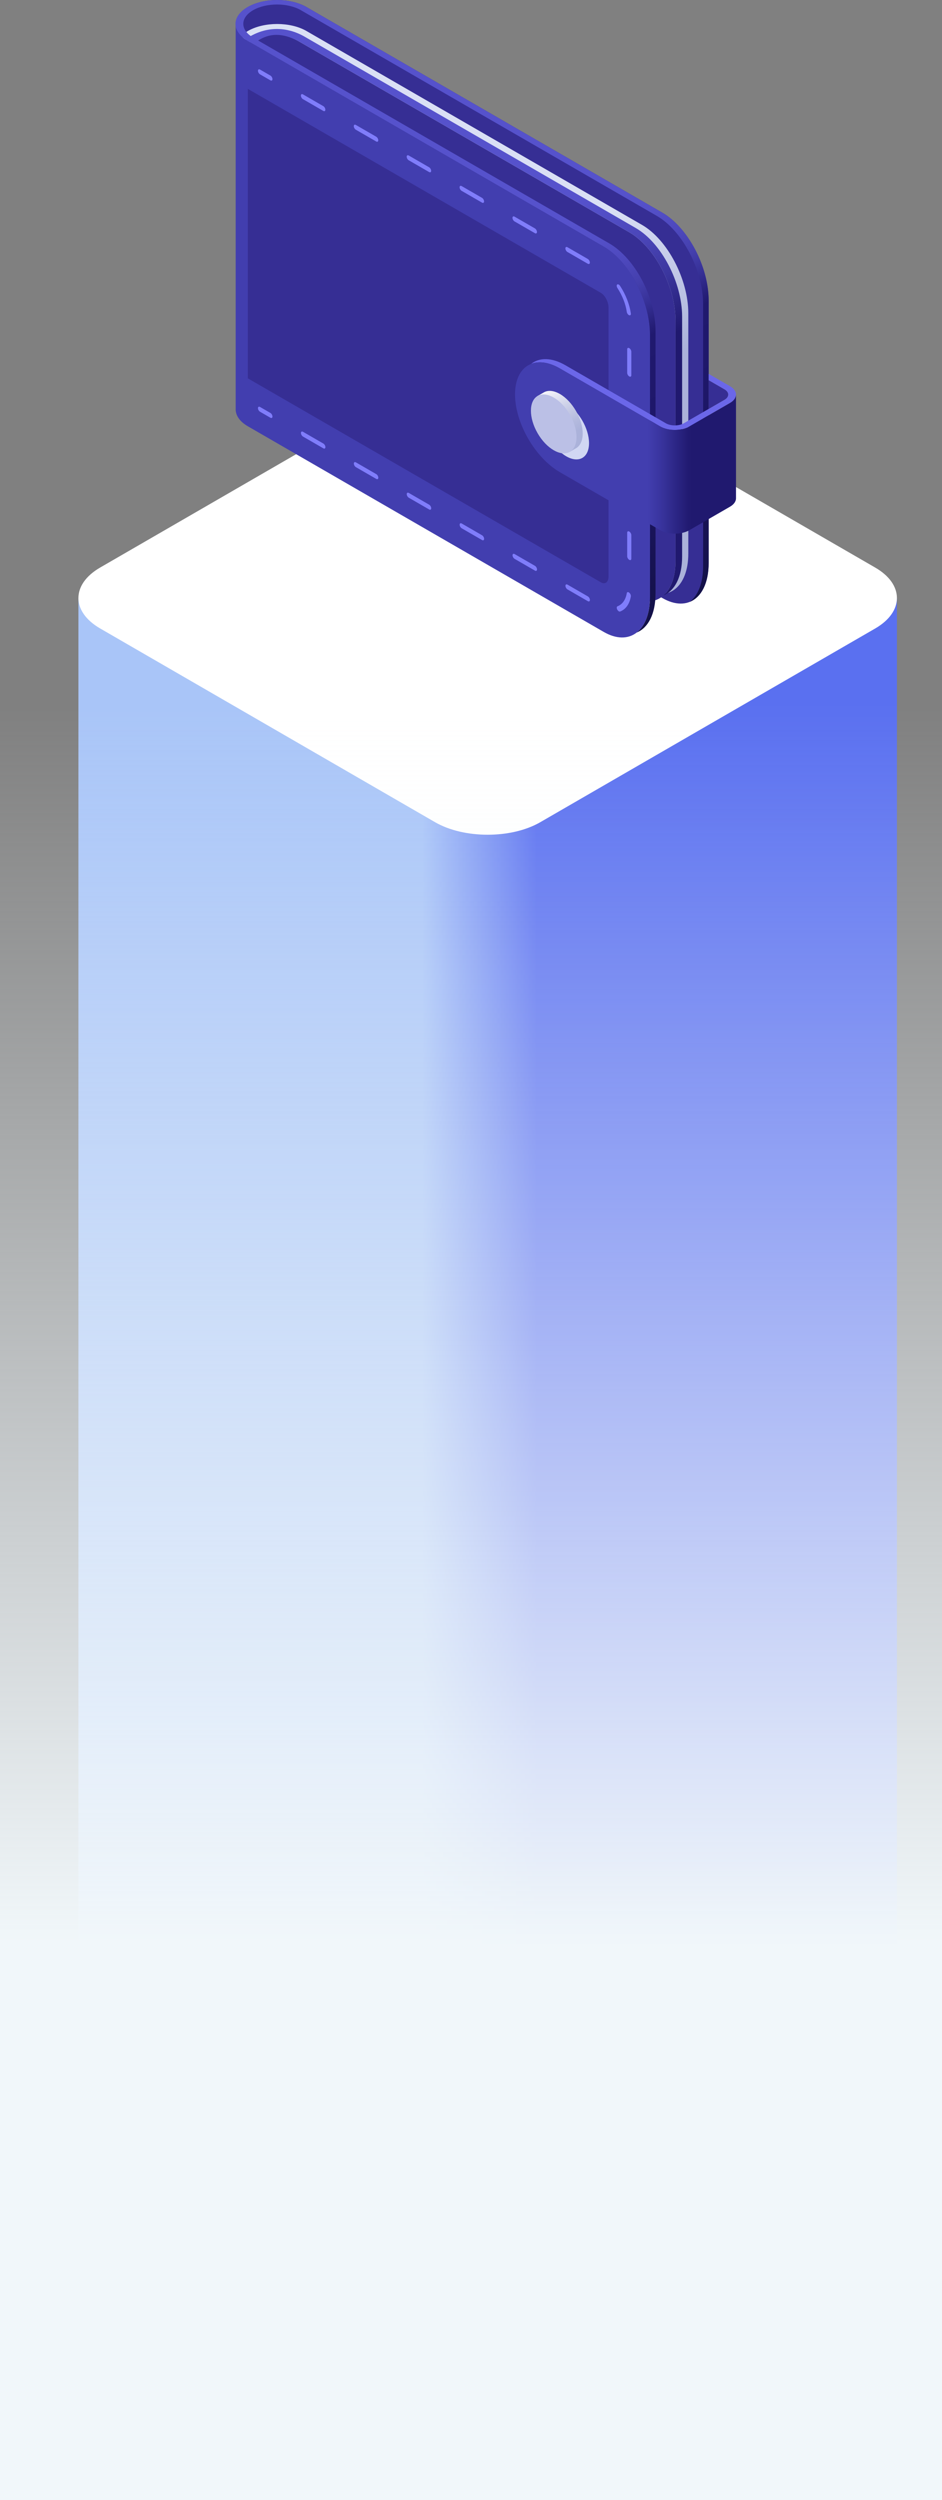
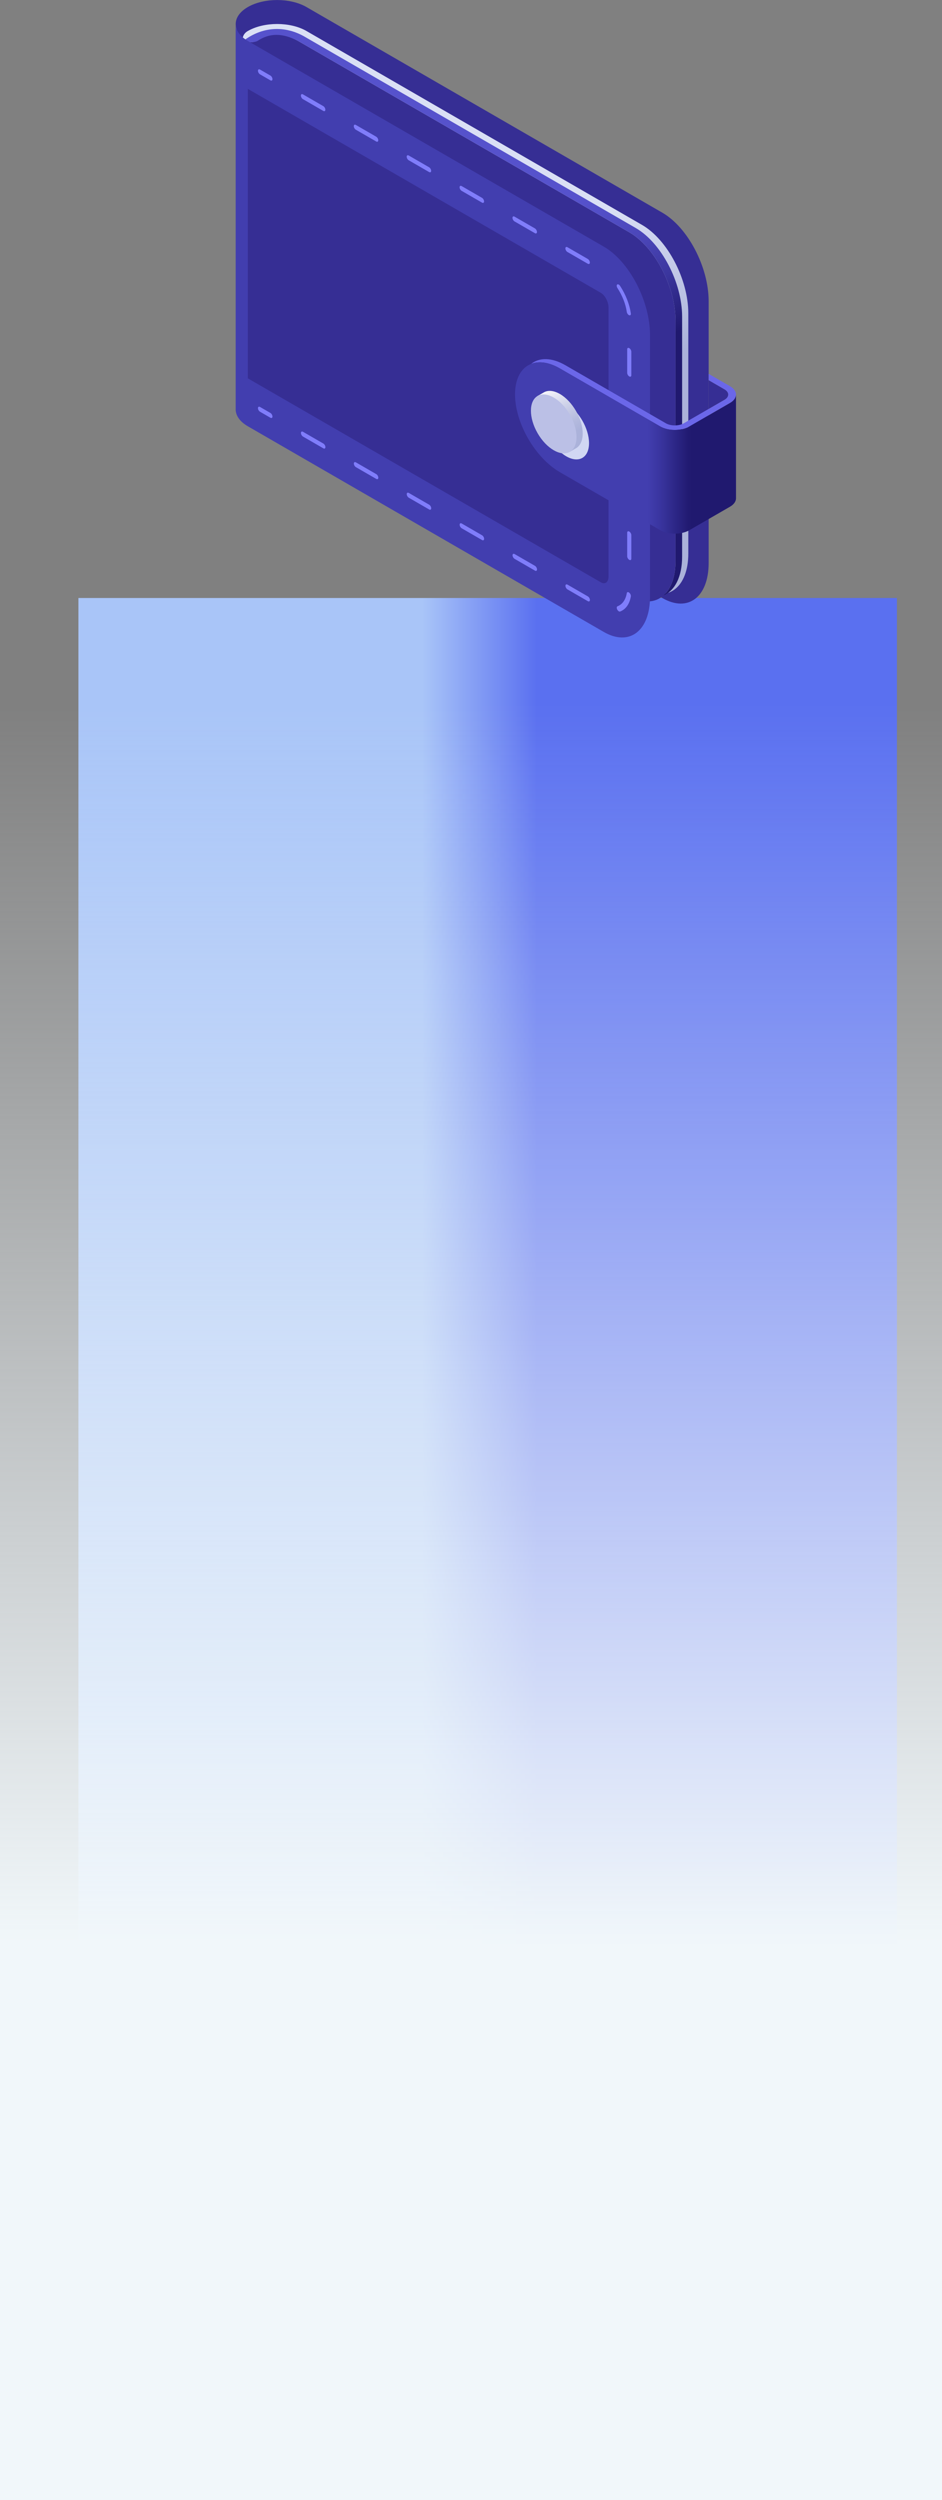
<svg xmlns="http://www.w3.org/2000/svg" width="224" height="594" viewBox="0 0 224 594" fill="none">
  <rect x="0" y="0" width="224" height="594" fill="#808080" stroke="none" />
  <path d="M18.648 142.075V535.422C18.648 538.047 20.371 540.665 23.81 542.656L103.448 588.678C110.332 592.66 121.596 592.66 128.481 588.678L208.119 542.656C211.564 540.665 213.28 538.047 213.28 535.422V142.075H18.648Z" fill="url(#paint0_linear_793_851)" />
-   <path d="M23.81 149.309C20.371 147.318 18.648 144.699 18.648 142.075C18.648 139.45 20.371 136.832 23.81 134.841L103.448 88.824C110.332 84.849 121.596 84.849 128.481 88.824L208.119 134.847C211.564 136.837 213.28 139.456 213.28 142.081C213.28 144.705 211.558 147.324 208.119 149.315L128.481 195.337C121.596 199.313 110.332 199.313 103.448 195.337L23.81 149.309Z" fill="white" />
  <rect x="0" y="146" width="224" height="448" fill="url(#paint1_linear_793_851)" />
  <path d="M157.506 50.534L72.879 1.674C69.026 -0.549 62.782 -0.549 58.932 1.674C56.468 3.097 55.589 5.082 56.276 6.912L72.879 93.222L157.506 142.082C163.584 145.591 168.512 141.866 168.512 133.762V71.562C168.512 63.458 163.584 54.043 157.506 50.534V50.534Z" fill="#362E94" />
  <path d="M152.669 53.435L72.878 7.368C69.026 5.145 62.782 5.145 58.932 7.368C56.468 8.791 58.245 11.785 58.932 13.615L72.878 93.754L152.669 139.821C158.746 143.331 163.674 139.606 163.674 131.501V74.461C163.674 66.356 158.746 56.942 152.669 53.433V53.435Z" fill="url(#paint2_linear_793_851)" />
  <path d="M158.964 140.064C158.976 140.046 158.987 140.029 158.999 140.011C159.158 139.761 159.304 139.493 159.443 139.21C159.459 139.178 159.475 139.146 159.491 139.113C159.623 138.836 159.744 138.544 159.855 138.239C159.871 138.195 159.885 138.153 159.901 138.109C160.007 137.804 160.102 137.484 160.188 137.154C160.199 137.105 160.211 137.056 160.223 137.006C160.304 136.67 160.375 136.321 160.433 135.957C160.44 135.911 160.447 135.86 160.454 135.814C160.509 135.442 160.556 135.055 160.586 134.657C160.588 134.623 160.59 134.588 160.593 134.555C160.623 134.134 160.639 133.704 160.639 133.255V76.215C160.639 68.11 155.711 58.696 149.633 55.186L71.275 9.948C68.216 8.183 64.697 7.049 60.746 9.777C60.355 10.047 59.517 10.038 58.932 9.983V61.139L65.005 92.716L149.633 141.575C152.874 143.447 155.79 143.259 157.805 141.448C158.235 141.061 158.624 140.596 158.966 140.064H158.964Z" fill="#362E94" />
  <path d="M151.195 54.185L72.217 8.588C67.636 6.07 62.701 6.404 58.557 9.219C57.259 10.101 60.415 10.263 61.264 9.703C63.934 7.942 67.048 7.602 71.275 9.95L149.633 55.189C155.711 58.699 160.639 68.113 160.639 76.217V133.257C160.639 137.038 159.565 139.865 157.805 141.45C160.475 140.314 162.201 137.052 162.201 132.256V75.216C162.201 67.111 157.273 57.697 151.195 54.187V54.185Z" fill="url(#paint3_linear_793_851)" />
  <path d="M143.558 58.587L58.932 9.726C57.005 8.615 56.042 7.158 56.042 5.7V97.248C56.042 98.706 57.005 100.163 58.932 101.274L143.56 150.133C149.638 153.643 154.566 149.918 154.566 141.813V79.614C154.566 71.509 149.638 62.095 143.56 58.585L143.558 58.587Z" fill="#423EAF" />
  <path d="M64.3 17.951L61.833 16.528C61.56 16.371 61.34 16.498 61.34 16.812C61.34 17.127 61.56 17.509 61.833 17.666L64.3 19.089C64.573 19.246 64.792 19.119 64.792 18.805C64.792 18.49 64.573 18.108 64.3 17.951ZM109.776 45.346L114.614 48.139C114.887 48.296 115.107 48.169 115.107 47.854C115.107 47.54 114.887 47.158 114.614 47.001L109.776 44.208C109.503 44.051 109.283 44.178 109.283 44.493C109.283 44.807 109.503 45.189 109.776 45.346ZM122.355 52.609L127.193 55.401C127.466 55.559 127.686 55.432 127.686 55.117C127.686 54.802 127.466 54.42 127.193 54.263L122.355 51.471C122.082 51.313 121.863 51.441 121.863 51.755C121.863 52.07 122.082 52.452 122.355 52.609ZM114.628 127.168L109.79 124.375C109.517 124.218 109.297 124.345 109.297 124.66C109.297 124.975 109.517 125.356 109.79 125.514L114.628 128.306C114.901 128.464 115.121 128.336 115.121 128.022C115.121 127.707 114.901 127.325 114.628 127.168ZM102.049 119.905L97.211 117.113C96.938 116.956 96.718 117.083 96.718 117.398C96.718 117.712 96.938 118.094 97.211 118.251L102.049 121.044C102.322 121.201 102.542 121.074 102.542 120.759C102.542 120.445 102.322 120.063 102.049 119.905ZM72.039 23.559L76.876 26.352C77.15 26.509 77.369 26.382 77.369 26.067C77.369 25.752 77.15 25.371 76.876 25.213L72.039 22.421C71.766 22.263 71.546 22.391 71.546 22.705C71.546 23.02 71.766 23.402 72.039 23.559ZM76.89 105.381L72.053 102.588C71.779 102.431 71.56 102.558 71.56 102.873C71.56 103.187 71.779 103.569 72.053 103.726L76.89 106.519C77.163 106.676 77.383 106.549 77.383 106.234C77.383 105.92 77.163 105.538 76.89 105.381ZM84.618 30.822L89.456 33.614C89.729 33.771 89.948 33.644 89.948 33.33C89.948 33.015 89.729 32.633 89.456 32.476L84.618 29.683C84.345 29.526 84.125 29.653 84.125 29.968C84.125 30.282 84.345 30.664 84.618 30.822ZM89.47 112.643L84.632 109.85C84.359 109.693 84.139 109.82 84.139 110.135C84.139 110.45 84.359 110.831 84.632 110.989L89.47 113.781C89.743 113.939 89.962 113.811 89.962 113.497C89.962 113.182 89.743 112.8 89.47 112.643ZM97.197 38.084L102.035 40.877C102.308 41.034 102.528 40.907 102.528 40.592C102.528 40.277 102.308 39.896 102.035 39.738L97.197 36.946C96.924 36.788 96.704 36.916 96.704 37.23C96.704 37.545 96.924 37.927 97.197 38.084ZM149.633 97.234C149.36 97.077 149.14 97.204 149.14 97.519V103.106C149.14 103.421 149.36 103.803 149.633 103.96C149.906 104.117 150.126 103.99 150.126 103.675V98.088C150.126 97.773 149.906 97.392 149.633 97.234ZM149.633 111.759C149.36 111.602 149.14 111.729 149.14 112.044V117.631C149.14 117.946 149.36 118.328 149.633 118.485C149.906 118.642 150.126 118.515 150.126 118.2V112.613C150.126 112.298 149.906 111.917 149.633 111.759V111.759ZM149.633 82.709C149.36 82.552 149.14 82.679 149.14 82.994V88.581C149.14 88.896 149.36 89.278 149.633 89.435C149.906 89.592 150.126 89.465 150.126 89.15V83.563C150.126 83.248 149.906 82.867 149.633 82.709ZM127.207 134.43L122.369 131.638C122.096 131.481 121.877 131.608 121.877 131.922C121.877 132.237 122.096 132.619 122.369 132.776L127.207 135.569C127.48 135.726 127.7 135.599 127.7 135.284C127.7 134.97 127.48 134.588 127.207 134.43ZM149.633 126.284C149.36 126.127 149.14 126.254 149.14 126.569V132.156C149.14 132.471 149.36 132.853 149.633 133.01C149.906 133.167 150.126 133.04 150.126 132.725V127.138C150.126 126.823 149.906 126.441 149.633 126.284ZM134.935 59.871L139.772 62.664C140.045 62.821 140.265 62.694 140.265 62.379C140.265 62.065 140.045 61.683 139.772 61.526L134.935 58.733C134.662 58.576 134.442 58.703 134.442 59.018C134.442 59.332 134.662 59.714 134.935 59.871ZM139.786 141.693L134.949 138.9C134.676 138.743 134.456 138.87 134.456 139.185C134.456 139.5 134.676 139.881 134.949 140.039L139.786 142.831C140.059 142.989 140.279 142.861 140.279 142.547C140.279 142.232 140.059 141.85 139.786 141.693ZM149.615 140.8C149.342 140.589 149.092 140.649 149.043 140.932C148.782 142.491 147.997 143.599 146.831 144.048C146.623 144.129 146.593 144.472 146.769 144.814C146.866 145.006 147.007 145.156 147.148 145.237C147.259 145.302 147.373 145.323 147.463 145.288C148.807 144.77 149.712 143.493 150.013 141.691C150.061 141.408 149.881 141.01 149.612 140.8H149.615ZM149.041 74.107C149.083 74.408 149.291 74.72 149.527 74.857C149.555 74.873 149.585 74.887 149.615 74.898C149.883 74.998 150.061 74.806 150.013 74.468C149.707 72.316 148.798 69.994 147.454 67.927C147.243 67.606 146.933 67.46 146.76 67.601C146.586 67.742 146.614 68.12 146.824 68.441C147.991 70.234 148.779 72.247 149.043 74.109L149.041 74.107ZM64.3 98.111L61.833 96.688C61.56 96.531 61.34 96.658 61.34 96.973C61.34 97.287 61.56 97.669 61.833 97.826L64.3 99.249C64.573 99.407 64.792 99.279 64.792 98.965C64.792 98.65 64.573 98.268 64.3 98.111Z" fill="#807DFB" />
  <path d="M58.932 89.886V21.114L142.875 69.577C143.884 70.16 144.703 71.724 144.703 73.069V136.966C144.703 138.313 143.884 138.931 142.875 138.348L58.932 89.886Z" fill="#362E94" />
-   <path d="M151.394 150.286C154.112 149.185 155.878 145.906 155.878 141.054L154.564 141.813C154.564 145.827 153.353 148.766 151.394 150.284V150.286ZM157.506 50.534L72.879 1.674C69.01 -0.558 62.74 -0.558 58.872 1.674C55.003 3.907 55.064 7.493 58.93 9.726L143.405 58.497L143.56 58.587C149.638 62.097 154.566 71.511 154.566 79.616V141.816L155.88 141.057V78.677C155.88 70.572 150.952 61.336 144.874 57.826L60.246 8.967C57.102 7.151 57.035 4.245 60.181 2.429C63.325 0.613 68.425 0.613 71.571 2.429L71.564 2.433L156.037 51.205L156.192 51.295C162.27 54.805 167.198 64.219 167.198 72.323V134.523L168.512 133.764V71.384C168.512 63.279 163.584 54.044 157.506 50.534V50.534ZM164.026 142.991C166.745 141.89 168.51 138.611 168.51 133.76L167.196 134.518C167.196 138.533 165.986 141.471 164.026 142.989V142.991Z" fill="url(#paint4_linear_793_851)" />
  <path d="M173.584 91.749L168.513 88.82V90.337L169.558 90.941L172.27 92.507C173.454 93.192 173.454 94.301 172.27 94.983L165.324 98.993L162.613 100.559C161.428 101.244 159.508 101.244 158.323 100.559L155.612 98.993L149.997 95.751L134.456 86.779C131.175 84.884 128.239 84.903 126.282 86.462C128.137 85.733 130.527 86.029 133.139 87.538L157.005 101.318C158.916 102.421 162.014 102.421 163.925 101.318L173.582 95.742C175.493 94.638 175.493 92.85 173.582 91.746L173.584 91.749Z" fill="#6B67E9" />
  <path d="M173.584 95.744L163.927 101.32C162.016 102.424 158.918 102.424 157.007 101.32L133.142 87.54C127.249 84.137 122.471 86.897 122.471 93.701C122.471 100.506 127.249 108.782 133.142 112.185L138.227 115.121L157.007 125.963C158.918 127.066 162.016 127.066 163.927 125.963L173.584 120.387C174.53 119.841 175.007 119.126 175.016 118.409V93.745C175.016 94.467 174.537 95.191 173.584 95.742V95.744Z" fill="url(#paint5_linear_793_851)" />
  <path d="M172.267 92.508L168.51 90.34V97.153L172.267 94.986C173.452 94.301 173.452 93.192 172.267 92.51V92.508Z" fill="#362E94" />
  <g style="mix-blend-mode:multiply">
    <path d="M129.225 99.018C129.225 95.562 131.652 94.16 134.646 95.888C137.639 97.616 140.066 101.82 140.066 105.279C140.066 108.738 137.639 110.138 134.646 108.409C131.652 106.681 129.225 102.477 129.225 99.018Z" fill="#D1D7F3" />
  </g>
  <path d="M138.56 102.993C138.56 99.536 136.133 95.332 133.139 93.602C131.594 92.711 130.206 92.658 129.218 93.282L127.749 94.127L128.082 94.701C127.85 95.263 127.718 95.941 127.718 96.73C127.718 100.186 130.145 104.39 133.139 106.121C133.852 106.533 134.532 106.762 135.154 106.833L135.467 107.368L136.936 106.521C137.938 105.961 138.562 104.742 138.562 102.993H138.56Z" fill="url(#paint6_linear_793_851)" />
  <path d="M135.504 107.352C137.621 106.13 137.621 102.166 135.504 98.499C133.386 94.832 129.954 92.85 127.837 94.072C125.72 95.294 125.72 99.258 127.838 102.925C129.955 106.592 133.387 108.574 135.504 107.352Z" fill="#BBC0E6" />
  <defs>
    <linearGradient id="paint0_linear_793_851" x1="18.648" y1="366.867" x2="213.286" y2="366.867" gradientUnits="userSpaceOnUse">
      <stop offset="0.42" stop-color="#A9C5F8" />
      <stop offset="0.56" stop-color="#5A70F0" />
    </linearGradient>
    <linearGradient id="paint1_linear_793_851" x1="112" y1="167.22" x2="112" y2="462.574" gradientUnits="userSpaceOnUse">
      <stop stop-color="#F1F7FA" stop-opacity="0" />
      <stop offset="1" stop-color="#F1F7FA" />
    </linearGradient>
    <linearGradient id="paint2_linear_793_851" x1="71.661" y1="0.018" x2="154.501" y2="143.502" gradientUnits="userSpaceOnUse">
      <stop offset="0.48" stop-color="#DAE0F5" />
      <stop offset="0.59" stop-color="#C5CBE9" />
      <stop offset="0.71" stop-color="#ABB2DA" />
    </linearGradient>
    <linearGradient id="paint3_linear_793_851" x1="84.356" y1="-5.725" x2="166.465" y2="136.492" gradientUnits="userSpaceOnUse">
      <stop offset="0.44" stop-color="#5652CC" />
      <stop offset="0.48" stop-color="#524EC6" />
      <stop offset="0.54" stop-color="#4A45B7" />
      <stop offset="0.6" stop-color="#3B369E" />
      <stop offset="0.66" stop-color="#27207B" />
      <stop offset="0.68" stop-color="#20196F" />
    </linearGradient>
    <linearGradient id="paint4_linear_793_851" x1="84.183" y1="-12.938" x2="171.689" y2="138.627" gradientUnits="userSpaceOnUse">
      <stop offset="0.47" stop-color="#5652CC" />
      <stop offset="0.51" stop-color="#5450C8" />
      <stop offset="0.55" stop-color="#4E49BE" />
      <stop offset="0.59" stop-color="#443FAD" />
      <stop offset="0.62" stop-color="#363096" />
      <stop offset="0.65" stop-color="#251E77" />
      <stop offset="0.66" stop-color="#20196F" />
      <stop offset="0.76" stop-color="#1E1769" />
      <stop offset="0.89" stop-color="#191459" />
      <stop offset="1" stop-color="#131147" />
    </linearGradient>
    <linearGradient id="paint5_linear_793_851" x1="122.469" y1="106.438" x2="175.016" y2="106.438" gradientUnits="userSpaceOnUse">
      <stop offset="0.6" stop-color="#423EAF" />
      <stop offset="0.66" stop-color="#39349E" />
      <stop offset="0.78" stop-color="#221B73" />
      <stop offset="0.8" stop-color="#20196F" />
    </linearGradient>
    <linearGradient id="paint6_linear_793_851" x1="129.308" y1="93.229" x2="136.971" y2="106.5" gradientUnits="userSpaceOnUse">
      <stop stop-color="#F6F6FB" />
      <stop offset="0.01" stop-color="#F4F4FA" />
      <stop offset="0.35" stop-color="#CCD0E8" />
      <stop offset="0.62" stop-color="#B4BADE" />
      <stop offset="0.78" stop-color="#ABB2DA" />
    </linearGradient>
  </defs>
</svg>